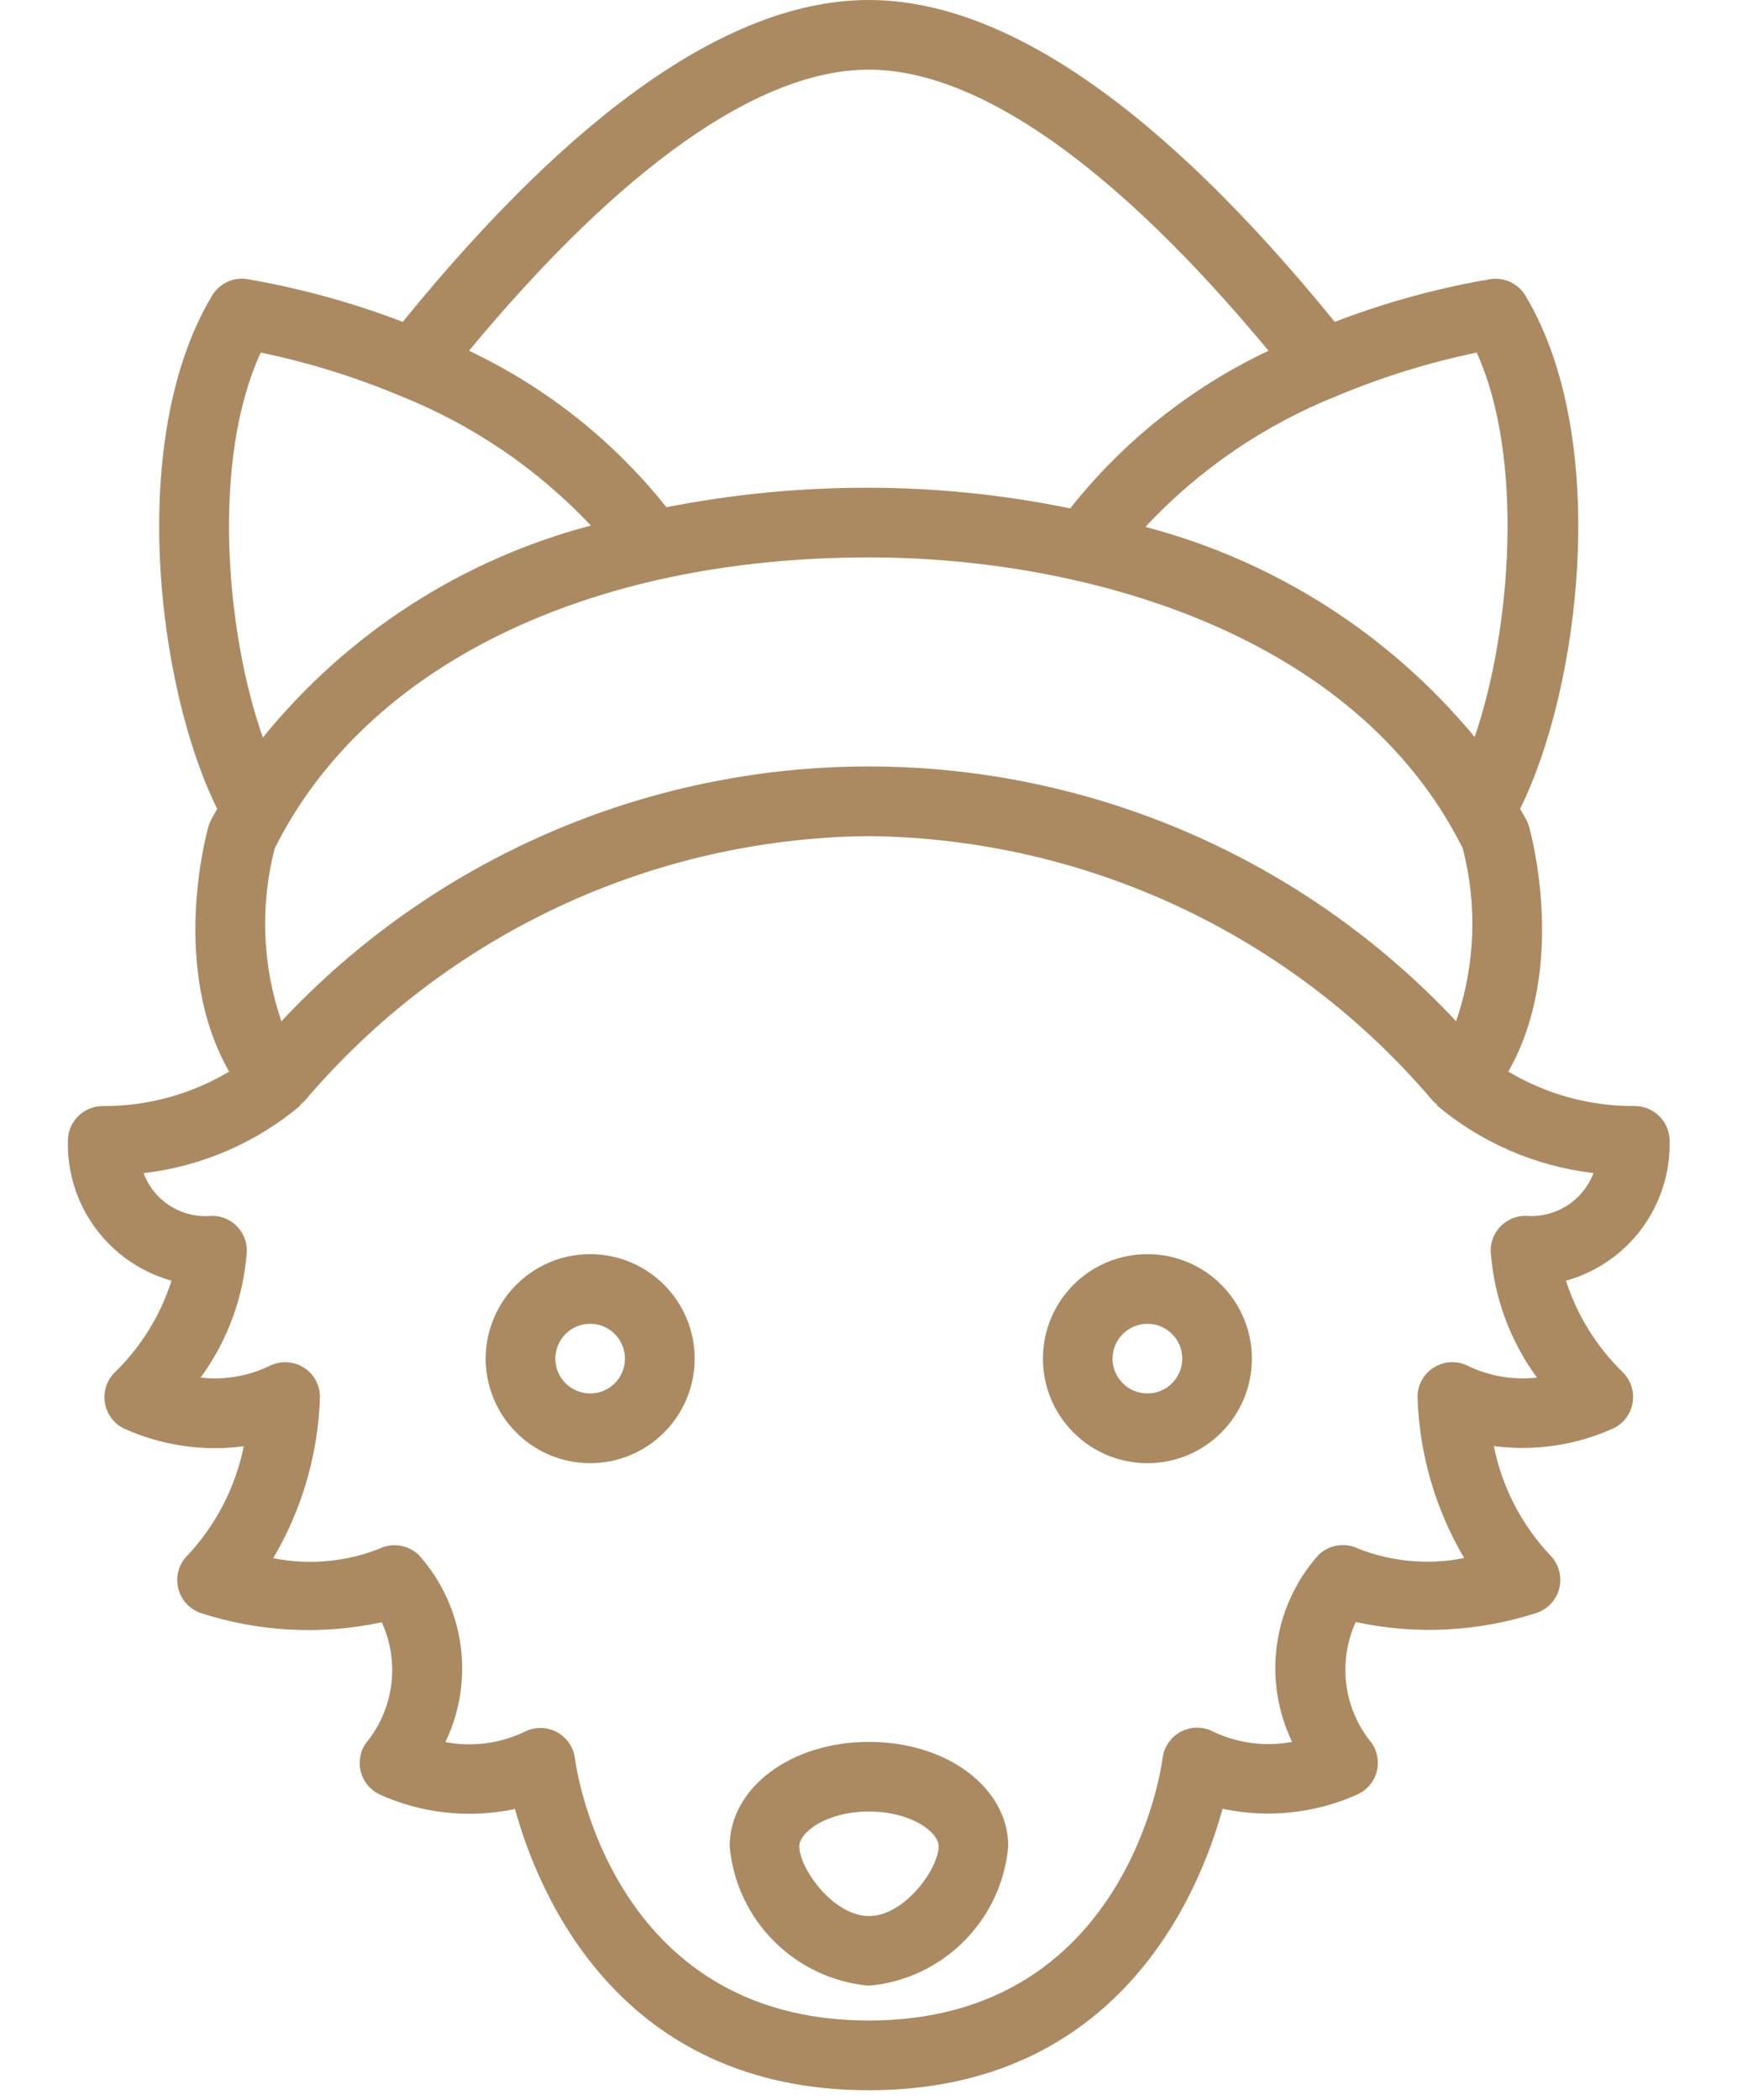
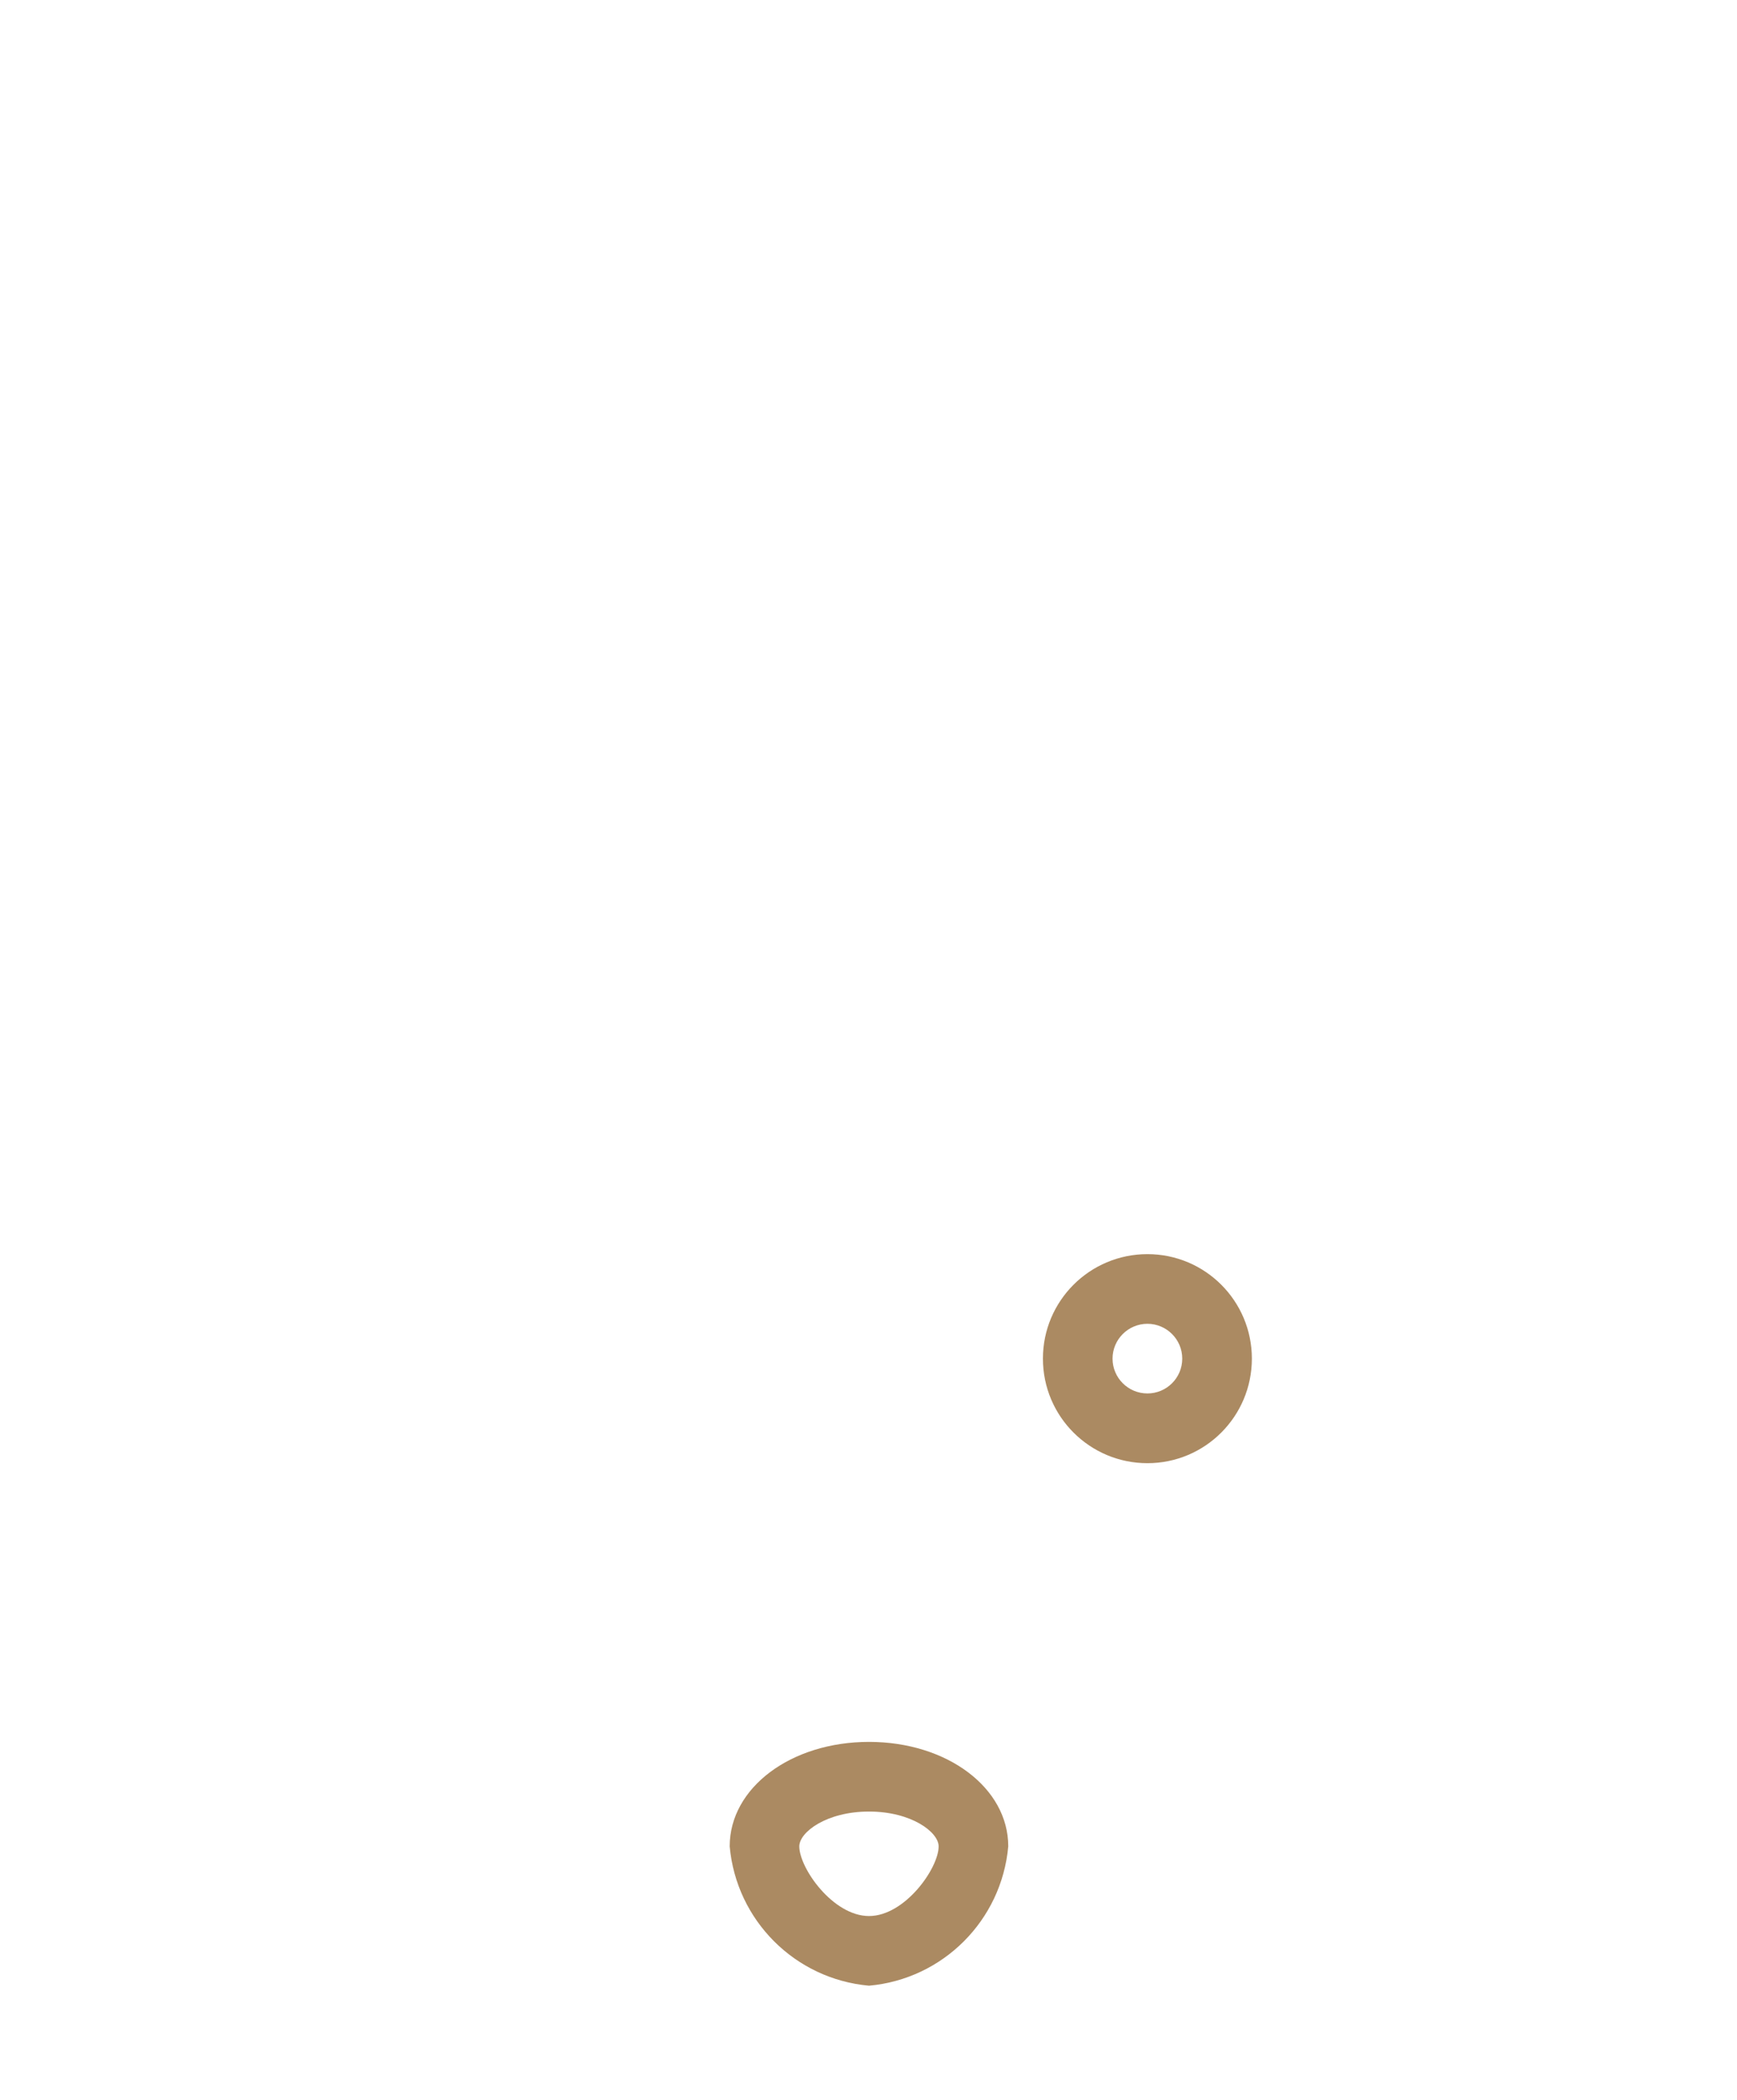
<svg xmlns="http://www.w3.org/2000/svg" width="24" height="29" viewBox="0 0 24 29" fill="none">
-   <path d="M23.069 15.757C23.069 15.491 22.854 15.275 22.588 15.275C21.973 15.279 21.368 15.114 20.84 14.799C21.664 13.359 21.151 11.5 21.126 11.414C21.118 11.387 21.108 11.361 21.096 11.335C21.068 11.278 21.033 11.226 21.003 11.169C21.83 9.512 22.264 6.061 21.076 4.082C20.954 3.88 20.703 3.796 20.484 3.884C20.5 3.876 20.516 3.87 20.532 3.865C19.819 3.991 19.119 4.185 18.442 4.445C16.045 1.498 13.88 0 12.004 0C10.127 0 7.962 1.498 5.565 4.445C4.88 4.183 4.171 3.987 3.448 3.86C3.246 3.815 3.037 3.904 2.93 4.083C1.743 6.063 2.176 9.512 3.001 11.17C2.971 11.226 2.938 11.279 2.911 11.335C2.898 11.361 2.888 11.387 2.88 11.414C2.856 11.5 2.342 13.359 3.166 14.799C2.638 15.114 2.034 15.279 1.419 15.275C1.153 15.275 0.938 15.491 0.938 15.757C0.918 16.652 1.508 17.446 2.37 17.687C2.216 18.168 1.946 18.604 1.583 18.956C1.474 19.065 1.424 19.22 1.449 19.373C1.474 19.525 1.57 19.657 1.708 19.726C2.227 19.962 2.802 20.048 3.368 19.973C3.254 20.538 2.985 21.061 2.59 21.481C2.472 21.599 2.423 21.77 2.462 21.932C2.5 22.094 2.62 22.225 2.778 22.278C3.585 22.539 4.446 22.582 5.275 22.404C5.529 22.959 5.442 23.611 5.051 24.08C4.974 24.195 4.95 24.337 4.986 24.471C5.021 24.604 5.112 24.716 5.236 24.778C5.824 25.046 6.483 25.117 7.115 24.983C7.448 26.186 8.572 28.867 12.004 28.867C15.435 28.867 16.56 26.186 16.892 24.98C17.524 25.114 18.183 25.043 18.771 24.775C18.895 24.713 18.986 24.602 19.022 24.468C19.057 24.335 19.033 24.192 18.957 24.077C18.566 23.608 18.479 22.957 18.732 22.401C19.561 22.58 20.422 22.536 21.23 22.275C21.388 22.222 21.507 22.092 21.546 21.929C21.584 21.767 21.535 21.596 21.418 21.478C21.023 21.058 20.753 20.535 20.64 19.97C21.205 20.045 21.78 19.959 22.299 19.723C22.437 19.654 22.534 19.522 22.558 19.37C22.583 19.217 22.533 19.062 22.424 18.953C22.062 18.602 21.791 18.167 21.637 17.687C22.5 17.446 23.089 16.651 23.069 15.757ZM3.888 14.104C3.624 13.334 3.592 12.504 3.796 11.716C5.052 9.199 8.116 7.698 12.004 7.698C15.008 7.698 18.733 8.756 20.211 11.716C20.415 12.504 20.383 13.334 20.119 14.104C18.017 11.859 15.079 10.585 12.004 10.585C8.928 10.585 5.99 11.859 3.888 14.104ZM20.375 10.178C19.2 8.758 17.608 7.743 15.825 7.277C16.565 6.485 17.471 5.866 18.478 5.466C19.099 5.206 19.744 5.006 20.403 4.869C21.061 6.309 20.884 8.7 20.375 10.178ZM12.004 0.962C13.515 0.962 15.419 2.303 17.527 4.844C16.458 5.349 15.521 6.094 14.787 7.021C13.871 6.833 12.939 6.737 12.004 6.736C11.065 6.734 10.129 6.824 9.208 7.005C8.476 6.086 7.543 5.347 6.48 4.844C8.588 2.303 10.492 0.962 12.004 0.962ZM3.603 4.869C4.262 5.006 4.906 5.206 5.527 5.466C6.527 5.864 7.427 6.475 8.164 7.258C6.381 7.727 4.793 8.753 3.632 10.186C3.115 8.716 2.921 6.345 3.603 4.869ZM21.077 16.791C20.812 16.791 20.596 17.006 20.596 17.272C20.639 17.905 20.861 18.513 21.236 19.025C20.909 19.062 20.578 19.006 20.282 18.863C20.133 18.788 19.956 18.796 19.814 18.884C19.672 18.971 19.586 19.126 19.586 19.293C19.61 20.077 19.832 20.842 20.23 21.517C19.741 21.615 19.235 21.57 18.77 21.389C18.585 21.296 18.361 21.332 18.214 21.478C17.585 22.186 17.442 23.202 17.853 24.056C17.481 24.126 17.097 24.075 16.756 23.911C16.617 23.841 16.452 23.843 16.314 23.916C16.177 23.99 16.083 24.125 16.063 24.28C16.045 24.431 15.552 27.904 12.004 27.904C8.455 27.904 7.962 24.431 7.944 24.285C7.924 24.13 7.831 23.994 7.693 23.92C7.555 23.847 7.39 23.845 7.251 23.915C6.91 24.079 6.526 24.129 6.154 24.059C6.565 23.205 6.421 22.188 5.791 21.48C5.644 21.334 5.42 21.298 5.235 21.391C4.77 21.572 4.264 21.616 3.775 21.519C4.174 20.843 4.397 20.078 4.421 19.293C4.421 19.126 4.335 18.971 4.193 18.884C4.051 18.796 3.874 18.788 3.725 18.863C3.429 19.006 3.098 19.062 2.772 19.025C3.147 18.513 3.368 17.905 3.411 17.272C3.411 17.006 3.195 16.791 2.93 16.791C2.517 16.832 2.129 16.59 1.984 16.202C2.783 16.109 3.538 15.783 4.154 15.265L4.146 15.257C4.169 15.241 4.19 15.223 4.209 15.204C6.154 12.912 8.998 11.577 12.003 11.547C15.009 11.578 17.853 12.912 19.797 15.203C19.817 15.223 19.838 15.24 19.86 15.256L19.852 15.265C20.467 15.782 21.22 16.107 22.017 16.201C21.871 16.586 21.487 16.826 21.077 16.791Z" fill="#AB8A62" />
  <path d="M12.007 24.056C10.927 24.056 10.082 24.69 10.082 25.499C10.174 26.521 10.984 27.332 12.007 27.423C13.029 27.332 13.839 26.521 13.931 25.499C13.931 24.69 13.086 24.056 12.007 24.056ZM12.007 26.461C11.509 26.461 11.044 25.8 11.044 25.499C11.044 25.303 11.419 25.018 12.007 25.018C12.594 25.018 12.969 25.303 12.969 25.499C12.969 25.8 12.504 26.461 12.007 26.461Z" fill="#AB8A62" />
-   <path d="M8.154 17.32C7.571 17.32 7.044 17.672 6.821 18.211C6.597 18.75 6.721 19.371 7.134 19.784C7.547 20.197 8.167 20.32 8.707 20.097C9.246 19.873 9.598 19.347 9.598 18.763C9.598 17.966 8.951 17.32 8.154 17.32ZM8.154 19.244C7.889 19.244 7.673 19.029 7.673 18.763C7.673 18.498 7.889 18.282 8.154 18.282C8.42 18.282 8.635 18.498 8.635 18.763C8.635 19.029 8.42 19.244 8.154 19.244Z" fill="#AB8A62" />
  <path d="M15.854 17.32C15.056 17.32 14.41 17.966 14.41 18.763C14.41 19.561 15.056 20.207 15.854 20.207C16.651 20.207 17.297 19.561 17.297 18.763C17.297 17.966 16.651 17.32 15.854 17.32ZM15.854 19.244C15.588 19.244 15.372 19.029 15.372 18.763C15.372 18.498 15.588 18.282 15.854 18.282C16.119 18.282 16.335 18.498 16.335 18.763C16.335 19.029 16.119 19.244 15.854 19.244Z" fill="#AB8A62" />
</svg>